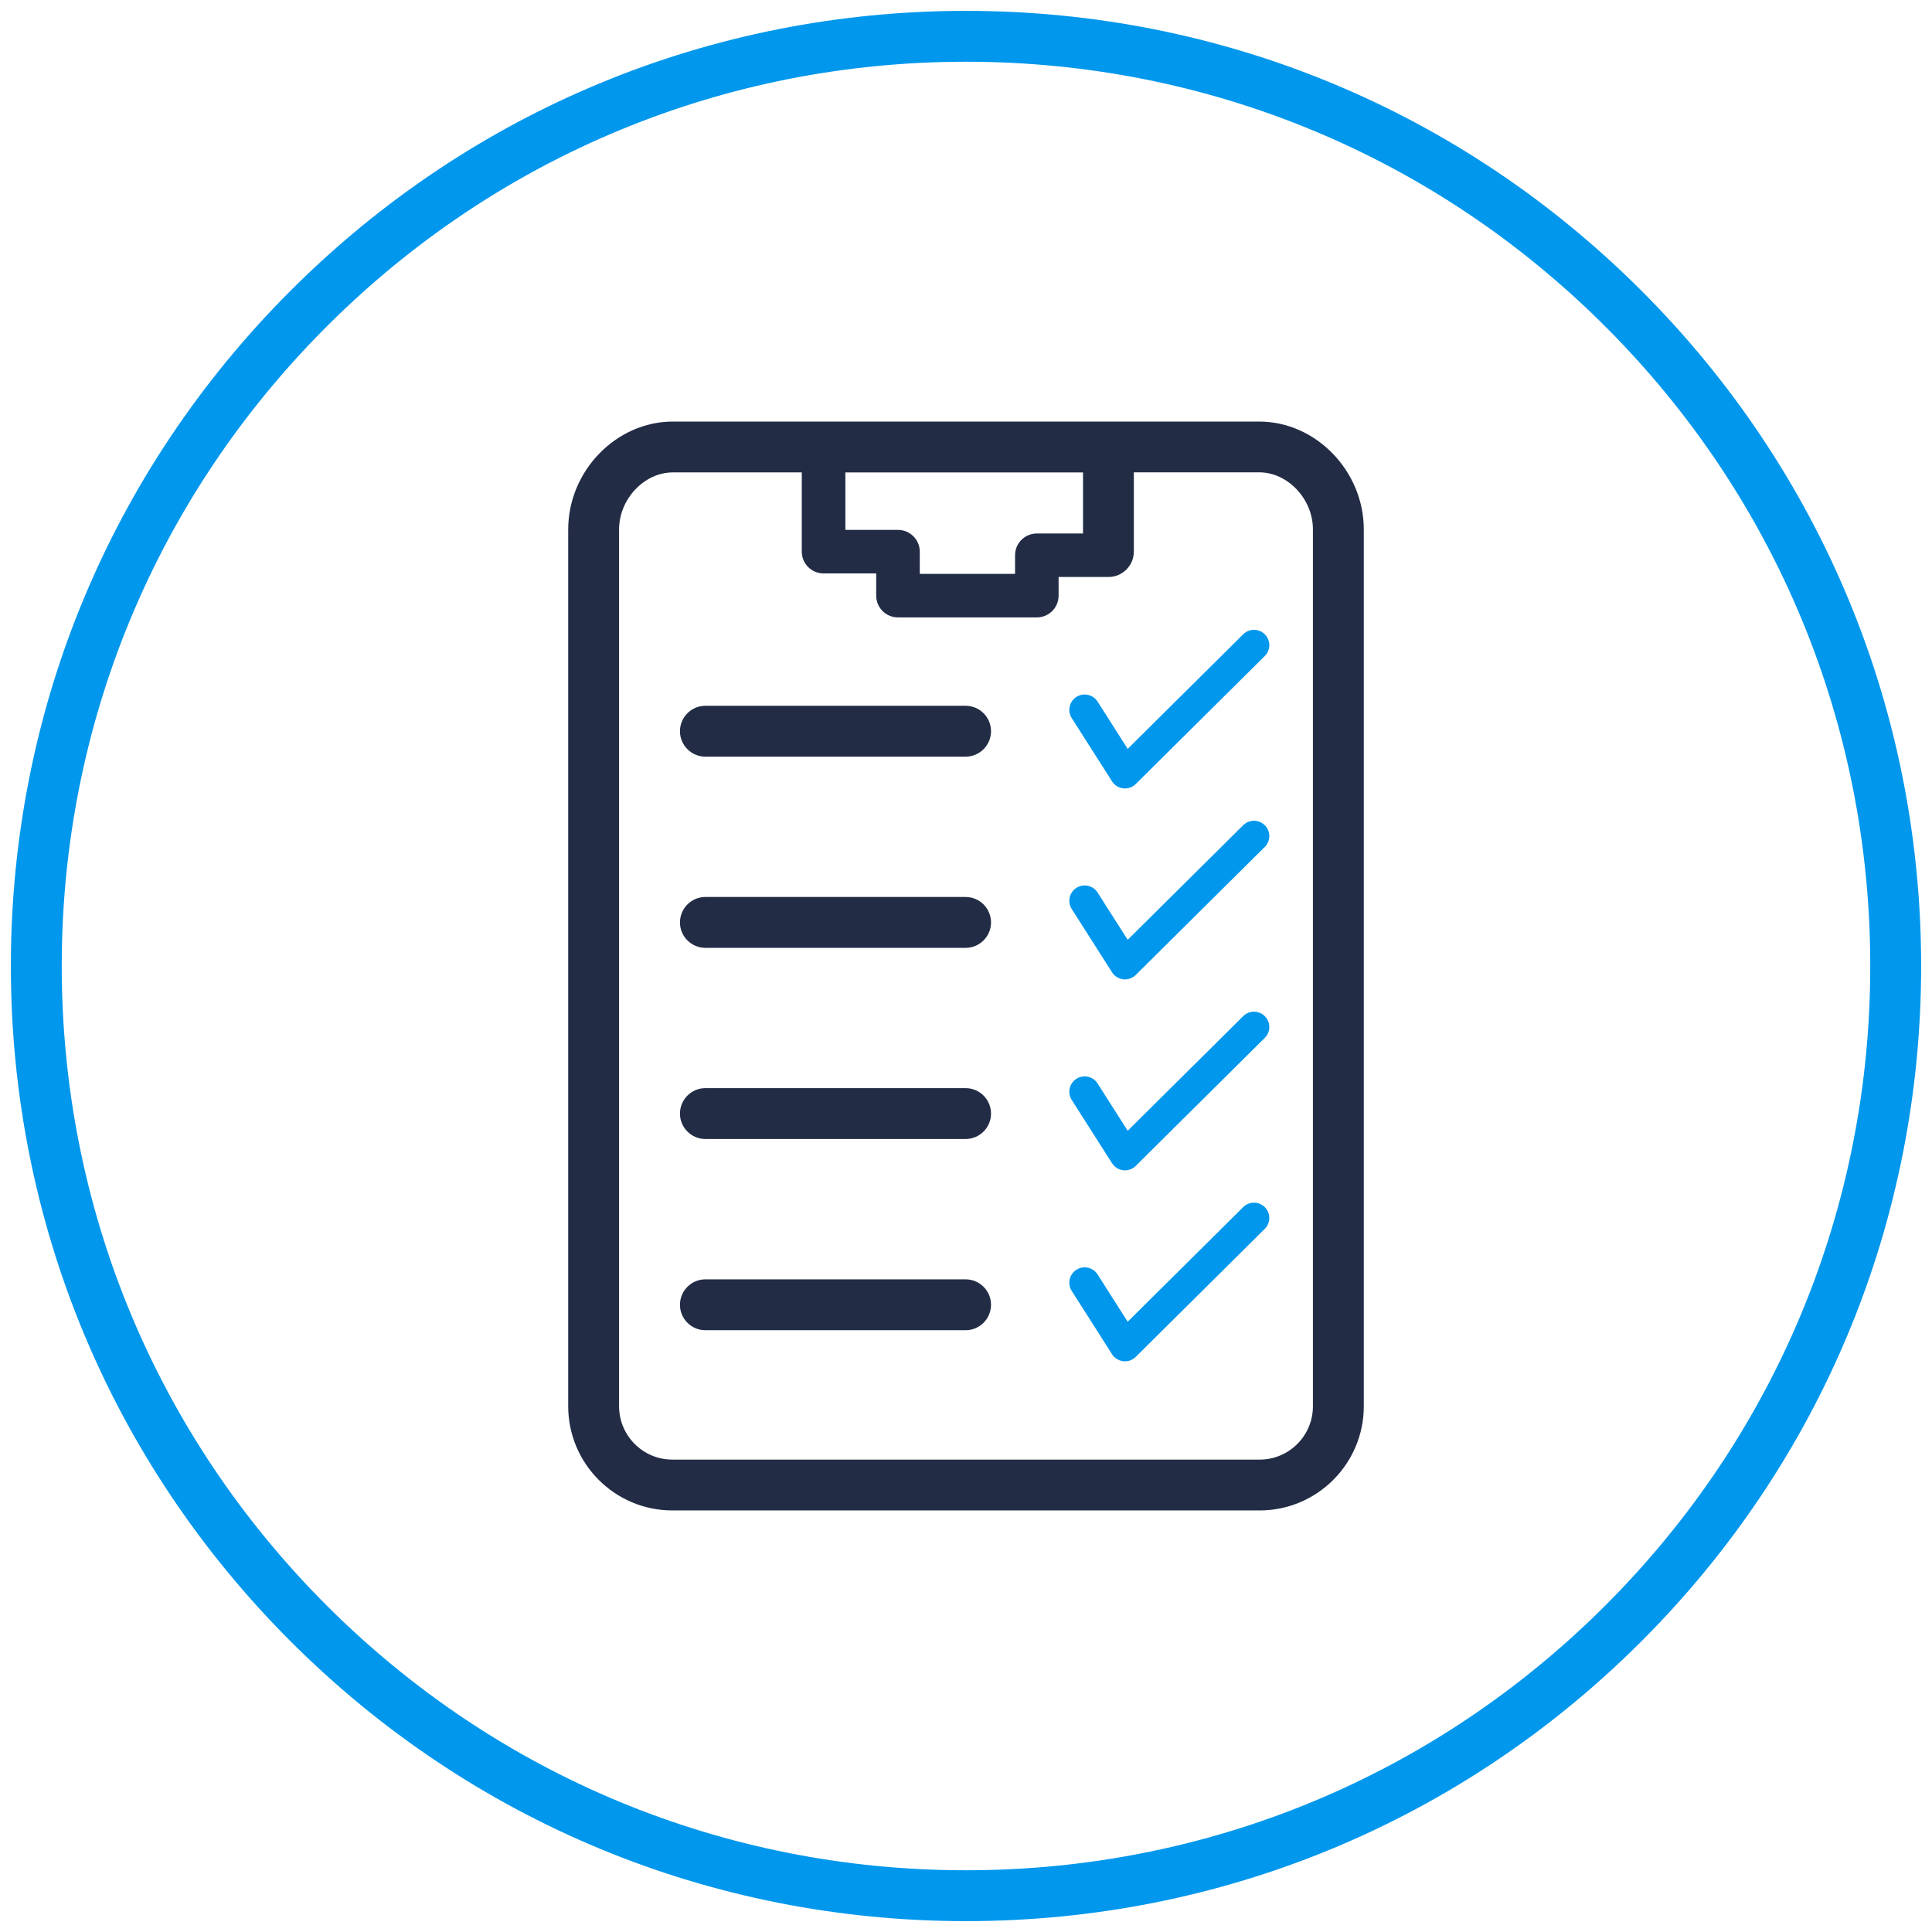
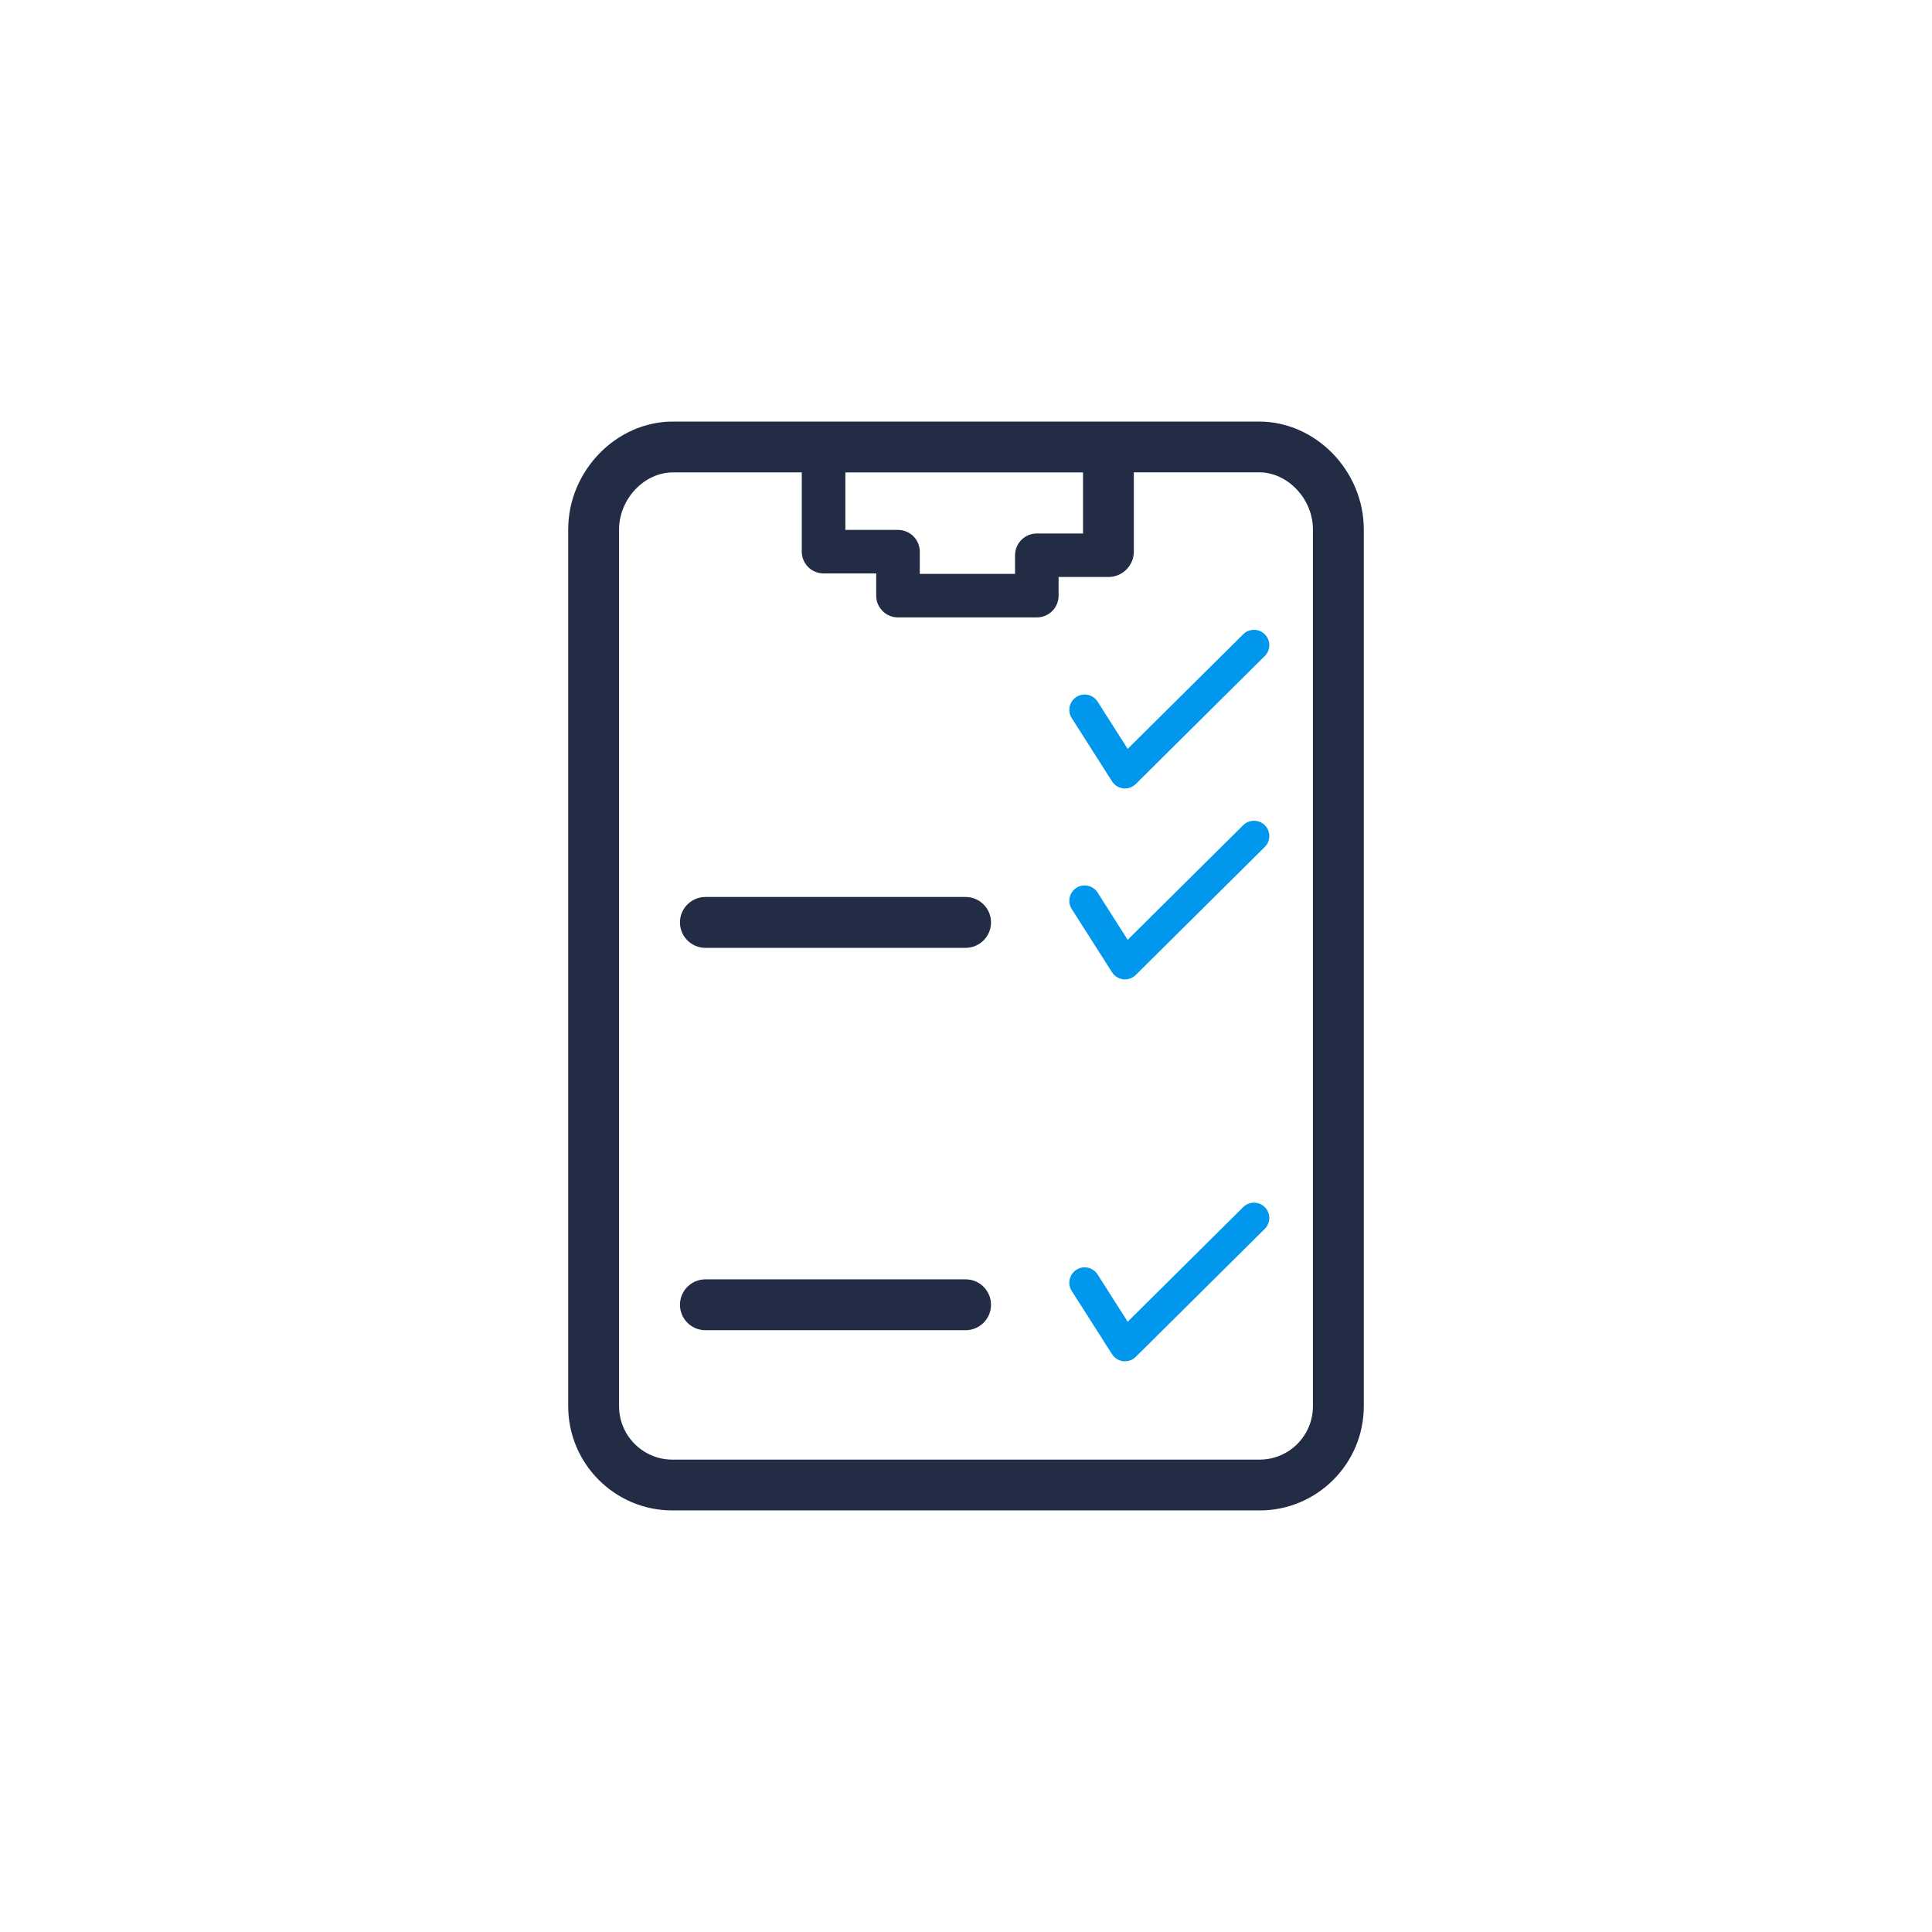
<svg xmlns="http://www.w3.org/2000/svg" id="a" width="512" height="512" viewBox="0 0 512 512">
  <g id="b">
-     <path d="M256,509.12c-67.61,0-131.17-26.33-178.98-74.14C29.21,387.17,2.88,323.61,2.88,256S29.21,124.83,77.02,77.02C124.83,29.21,188.39,2.88,256,2.88s131.17,26.33,178.98,74.14c47.81,47.81,74.14,111.37,74.14,178.98s-26.33,131.17-74.14,178.98c-47.81,47.81-111.37,74.14-178.98,74.14ZM256,16.36c-64.01,0-124.19,24.93-169.45,70.19-45.26,45.26-70.19,105.44-70.19,169.45s24.93,124.19,70.19,169.45c45.26,45.26,105.44,70.19,169.45,70.19s124.19-24.93,169.45-70.19c45.26-45.26,70.19-105.44,70.19-169.45s-24.93-124.19-70.19-169.45c-45.26-45.26-105.44-70.19-169.45-70.19Z" style="fill:#0097ec;" />
-   </g>
-   <path d="M255.89,200.52h-68.95c-3.72,0-6.74-3.02-6.74-6.74s3.02-6.74,6.74-6.74h68.95c3.72,0,6.74,3.02,6.74,6.74s-3.02,6.74-6.74,6.74Z" style="fill:#222c45;" />
+     </g>
  <path d="M255.89,251.19h-68.95c-3.72,0-6.74-3.02-6.74-6.74s3.02-6.74,6.74-6.74h68.95c3.72,0,6.74,3.02,6.74,6.74s-3.02,6.74-6.74,6.74Z" style="fill:#222c45;" />
-   <path d="M255.89,301.85h-68.95c-3.72,0-6.74-3.02-6.74-6.74s3.02-6.74,6.74-6.74h68.95c3.72,0,6.74,3.02,6.74,6.74s-3.02,6.74-6.74,6.74Z" style="fill:#222c45;" />
  <path d="M255.89,352.52h-68.95c-3.72,0-6.74-3.02-6.74-6.74s3.02-6.74,6.74-6.74h68.95c3.72,0,6.74,3.02,6.74,6.74s-3.02,6.74-6.74,6.74Z" style="fill:#222c45;" />
  <path d="M333.68,111.72h-155.37c-15.03,0-27.73,13.1-27.73,28.6v232.35c0,15.23,12.38,27.61,27.6,27.61h155.64c15.22,0,27.6-12.39,27.6-27.61v-232.35c0-15.5-12.7-28.6-27.73-28.6ZM287.01,141.38h-12.24c-3.19,0-5.77,2.59-5.77,5.77v4.94h-25.25v-5.89c0-3.19-2.59-5.77-5.77-5.77h-13.95v-15.23h62.98v16.19ZM347.94,372.67c0,7.8-6.33,14.14-14.12,14.14h-155.64c-7.79,0-14.12-6.34-14.12-14.14v-232.35c0-8.06,6.66-15.13,14.26-15.13h34.16v21c0,3.19,2.59,5.77,5.77,5.77h13.95v5.89c0,3.19,2.59,5.77,5.77,5.77h36.8c3.19,0,5.77-2.59,5.77-5.77v-4.94h12.97s.04,0,.06,0c.06,0,.11,0,.17,0,3.72,0,6.74-3.02,6.74-6.74v-21h33.2c7.6,0,14.26,7.07,14.26,15.13v232.35Z" style="fill:#222c45;" />
  <path d="M298.13,208.95c-.15,0-.3,0-.45-.02-1.22-.14-2.31-.82-2.97-1.85l-10.69-16.78c-1.21-1.89-.65-4.4,1.24-5.61s4.4-.65,5.61,1.24l7.98,12.53,30.61-30.37c1.59-1.58,4.16-1.57,5.74.02,1.58,1.59,1.57,4.16-.02,5.74l-34.19,33.92c-.76.76-1.79,1.18-2.86,1.18Z" style="fill:#0097ec;" />
  <path d="M298.13,259.56c-.15,0-.3,0-.45-.03-1.22-.14-2.31-.82-2.97-1.85l-10.69-16.78c-1.21-1.89-.65-4.4,1.24-5.61s4.4-.65,5.61,1.24l7.98,12.53,30.61-30.37c1.59-1.58,4.16-1.57,5.74.02,1.58,1.59,1.57,4.16-.02,5.74l-34.19,33.92c-.76.76-1.79,1.18-2.86,1.18Z" style="fill:#0097ec;" />
-   <path d="M298.13,310.16c-.15,0-.3,0-.45-.03-1.22-.14-2.31-.82-2.97-1.85l-10.69-16.78c-1.21-1.89-.65-4.4,1.24-5.61,1.89-1.21,4.4-.65,5.61,1.24l7.98,12.53,30.61-30.37c1.59-1.58,4.16-1.57,5.74.02,1.58,1.59,1.57,4.16-.02,5.74l-34.19,33.92c-.76.76-1.79,1.18-2.86,1.18Z" style="fill:#0097ec;" />
  <path d="M298.13,360.77c-.15,0-.3,0-.45-.03-1.22-.14-2.31-.82-2.97-1.85l-10.69-16.78c-1.21-1.89-.65-4.4,1.24-5.61,1.89-1.21,4.4-.65,5.61,1.24l7.98,12.53,30.61-30.37c1.59-1.58,4.16-1.57,5.74.02,1.58,1.59,1.57,4.16-.02,5.74l-34.19,33.92c-.76.76-1.79,1.18-2.86,1.18Z" style="fill:#0097ec;" />
</svg>